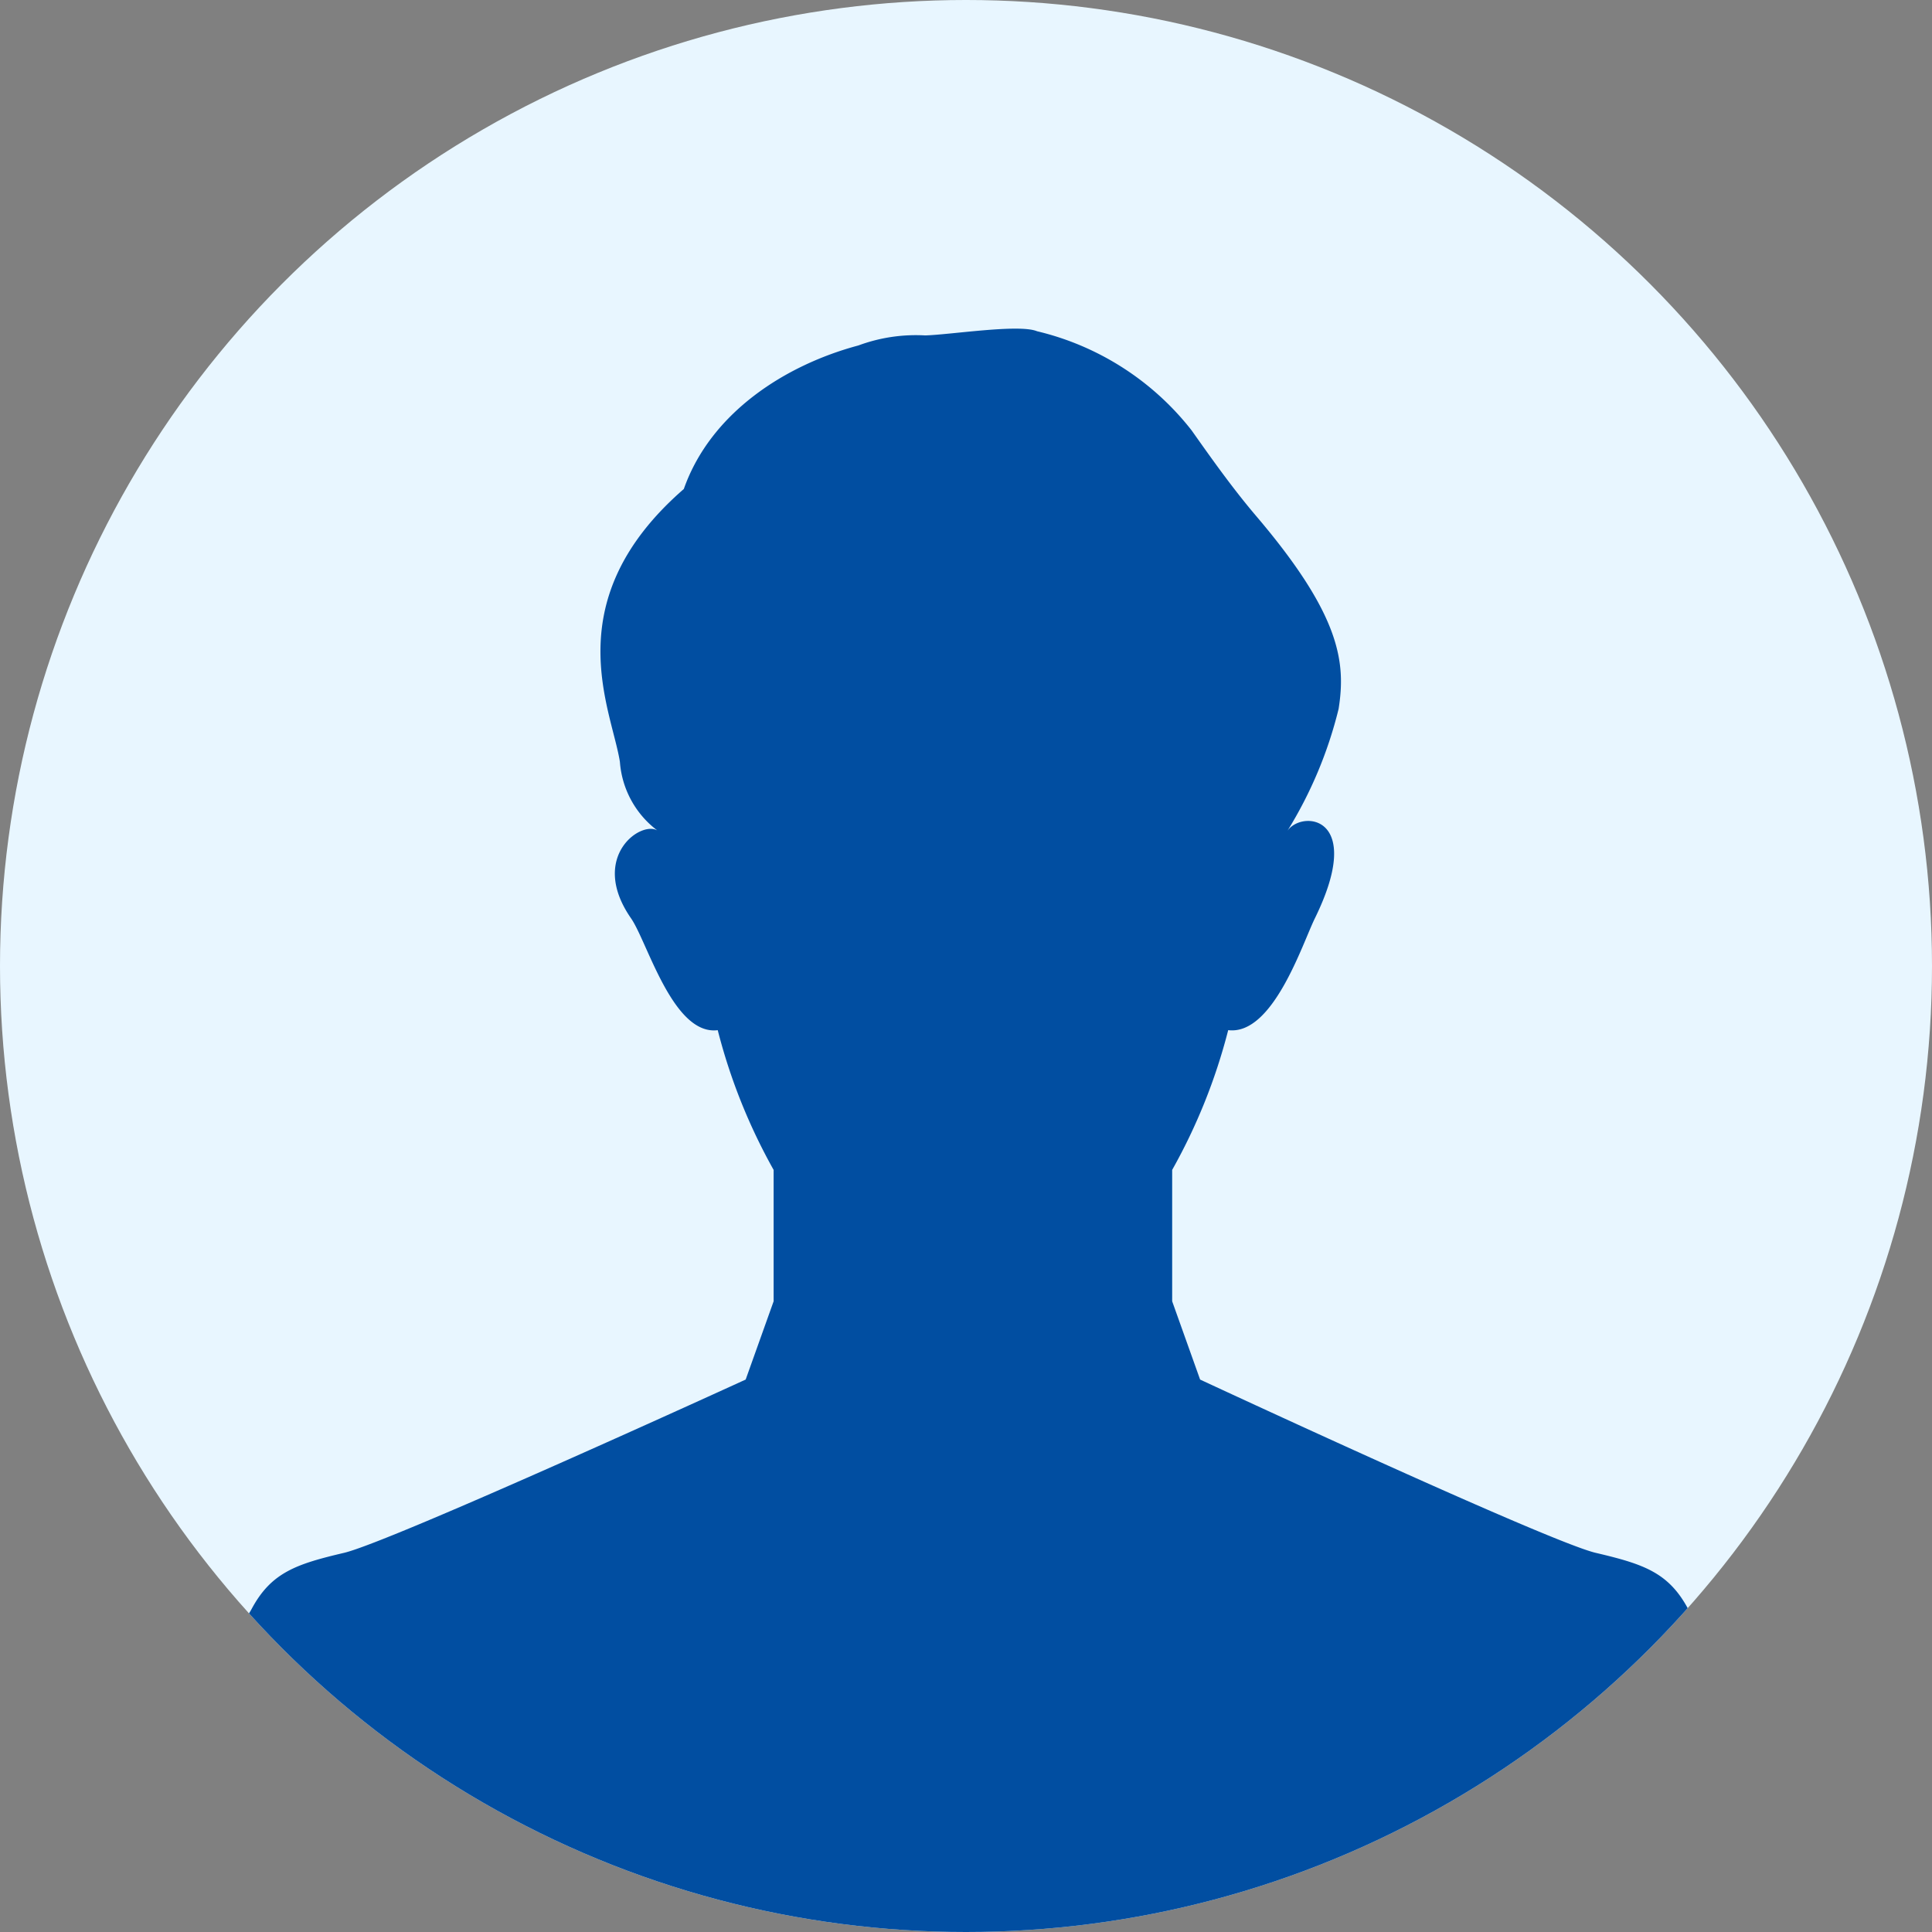
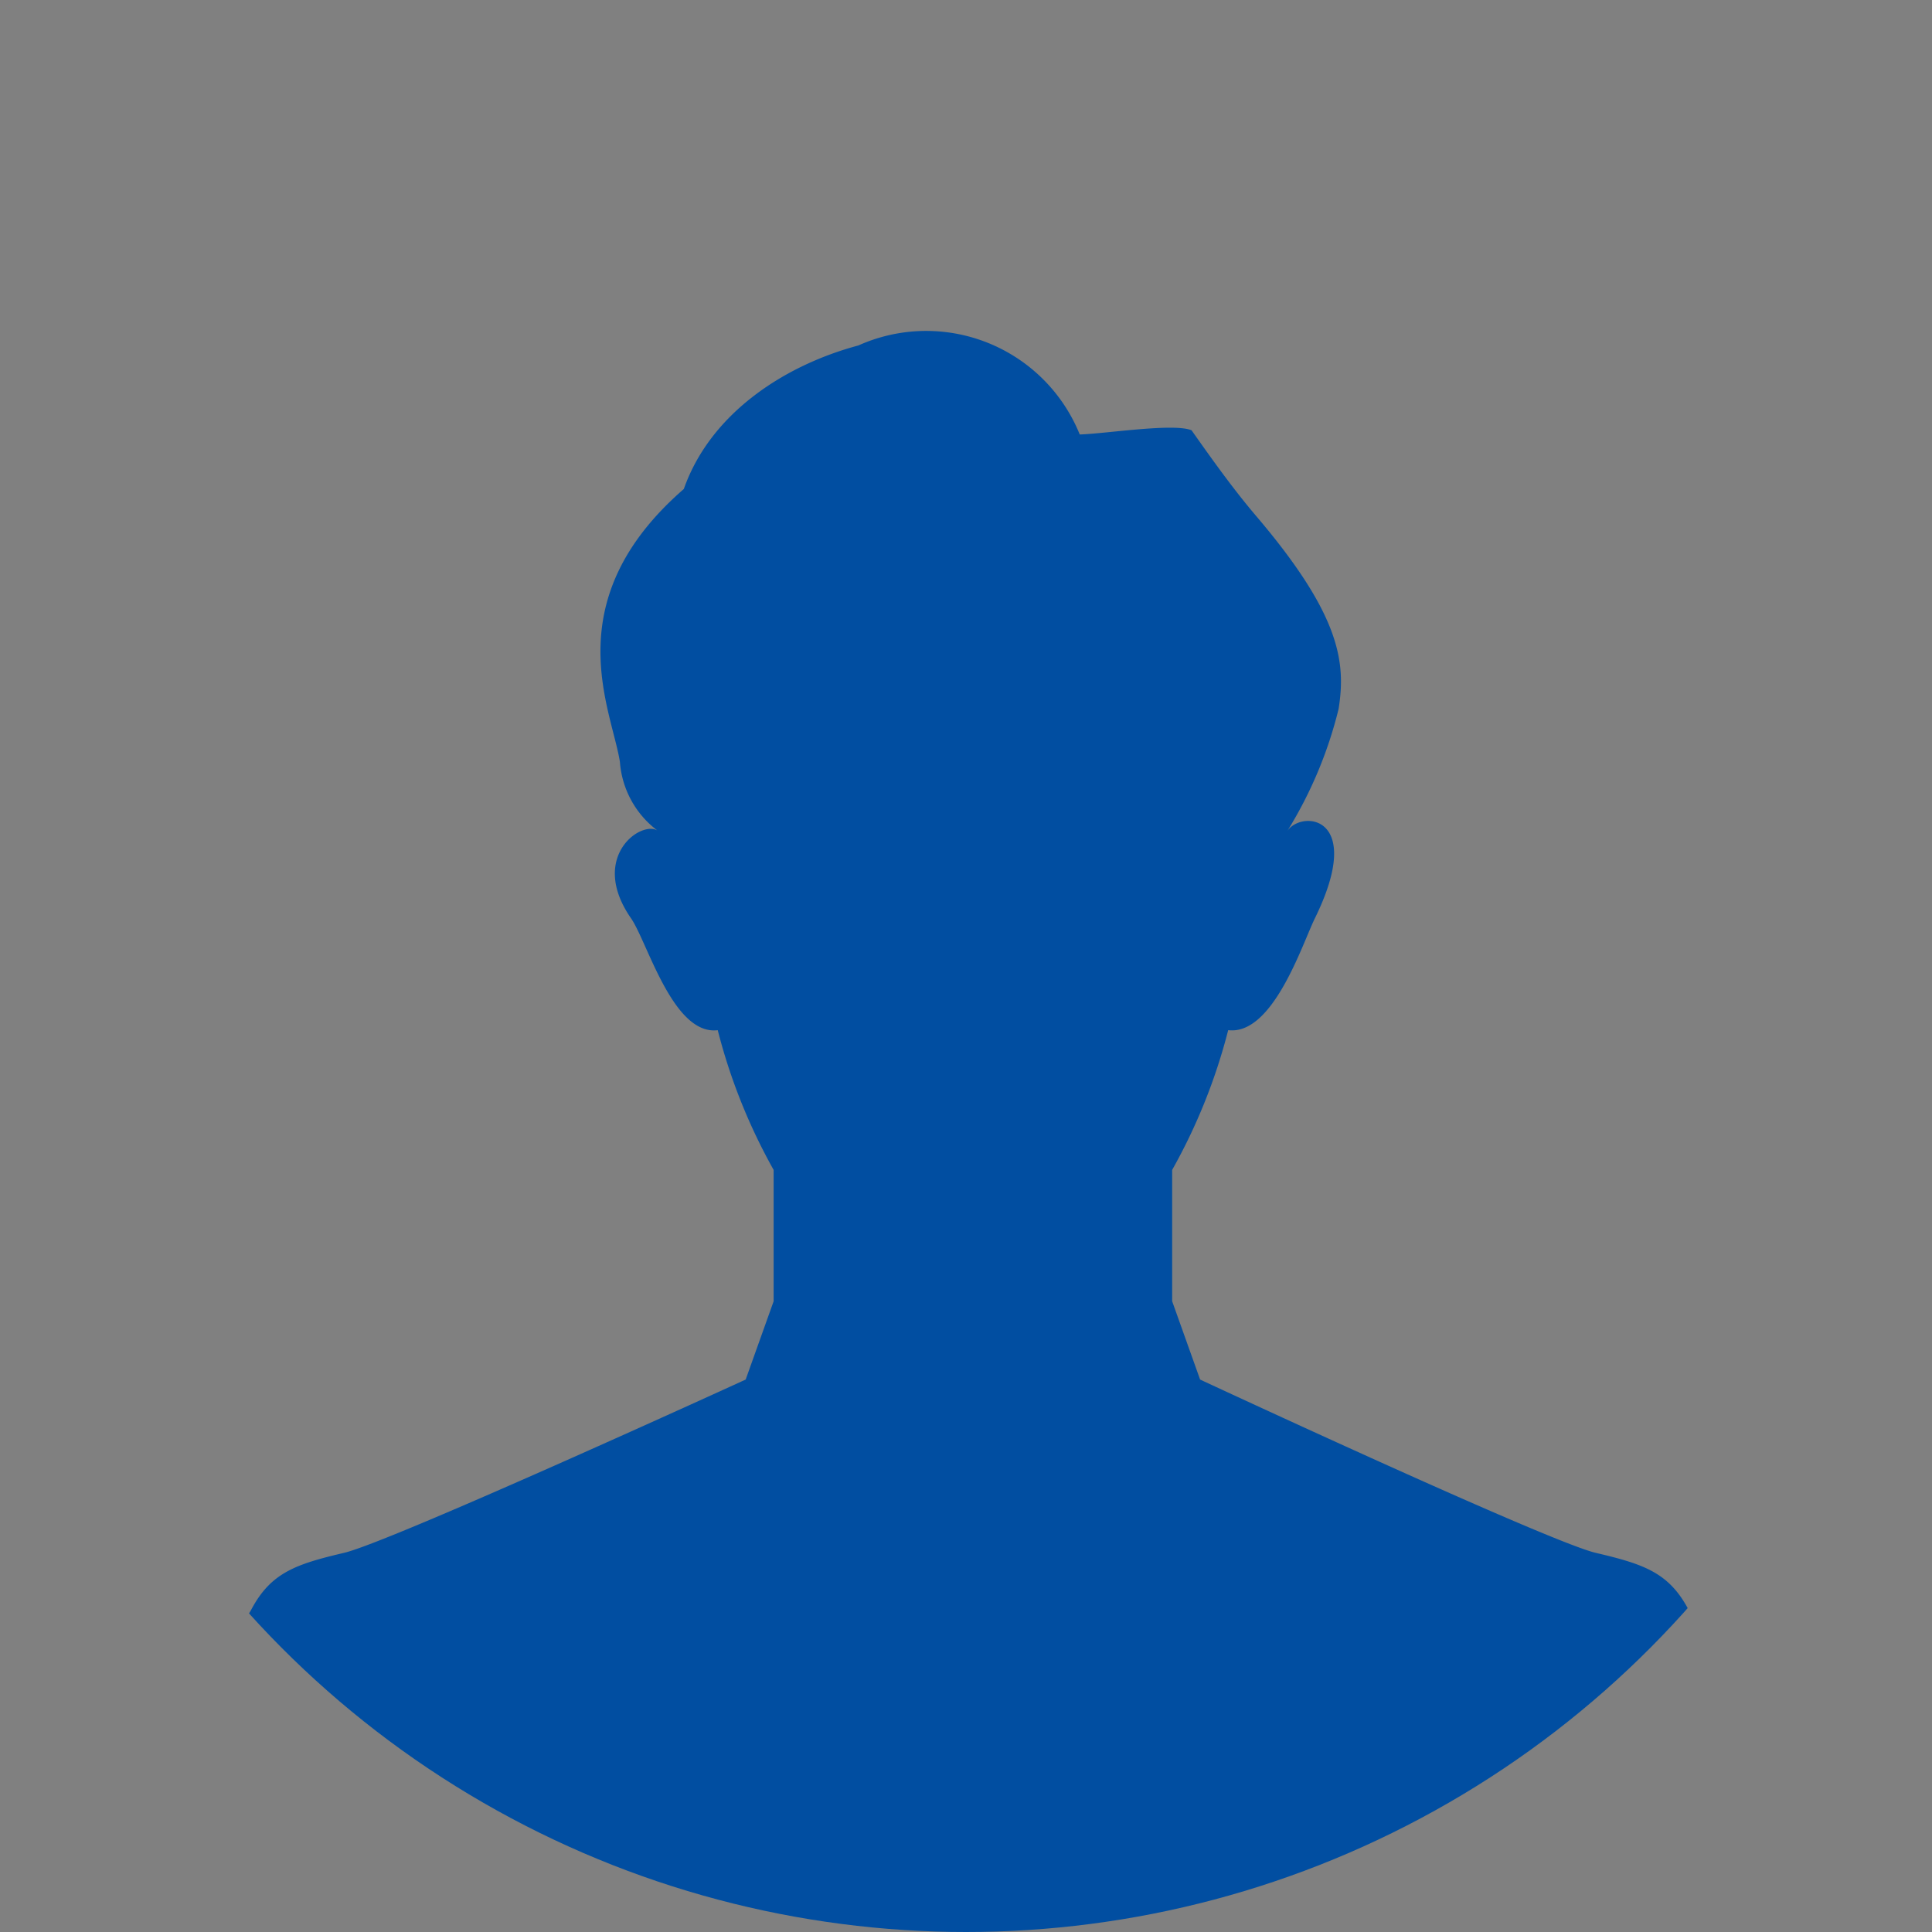
<svg xmlns="http://www.w3.org/2000/svg" width="70" height="70" viewBox="0 0 70 70">
  <rect x="0" y="0" width="70" height="70" fill="#808080" stroke="none" />
  <defs>
    <clipPath id="a">
      <circle data-name="楕円形 1336" cx="35" cy="35" r="35" transform="translate(10585 4454.355)" fill="#e8f6ff" />
    </clipPath>
    <clipPath id="b">
      <path data-name="長方形 19363" fill="#014ea1" d="M0 0h65.5v86.997H0z" />
    </clipPath>
  </defs>
  <g data-name="グループ 40450" transform="translate(-10585 -4454.355)">
-     <circle data-name="楕円形 1334" cx="35" cy="35" r="35" transform="translate(10585 4454.355)" fill="#e8f6ff" />
    <g data-name="マスクグループ 1143" clip-path="url(#a)">
      <g data-name="グループ 40443" clip-path="url(#b)" transform="translate(10587.5 4466.263)">
-         <path data-name="パス 109429" d="M65.5 87c-.091-1.823-1.978-32.311-2.99-35.147s-3.14-4.153-3.85-5.473-1.62-1.62-3.342-2.025-14.336-6.279-14.336-6.279L39.97 35.24v-4.76A20.9 20.9 0 0042 25.416c1.62.2 2.685-3.124 3.14-4.051 1.862-3.794-.539-3.933-1.013-3.14A15.293 15.293 0 0046 13.777c.266-1.684.076-3.39-2.983-6.984-.842-.989-1.595-2.05-2.345-3.111a10.067 10.067 0 00-5.6-3.589c-.65-.269-3.121.125-4.051.152A6 6 0 0028.6.609c-2.647.708-5.351 2.436-6.324 5.2-4.659 4.051-2.62 7.96-2.316 9.885a3.425 3.425 0 001.418 2.532c-.545-.5-2.594.862-1.013 3.14.589.848 1.52 4.254 3.14 4.051a20.9 20.9 0 002.025 5.063v4.76l-1.013 2.836S11.685 43.95 9.963 44.355s-2.634.709-3.342 2.025-2.836 2.634-3.849 5.47S.091 85.174 0 87z" fill="#014ea1" />
+         <path data-name="パス 109429" d="M65.5 87c-.091-1.823-1.978-32.311-2.99-35.147s-3.14-4.153-3.85-5.473-1.62-1.62-3.342-2.025-14.336-6.279-14.336-6.279L39.97 35.24v-4.76A20.9 20.9 0 0042 25.416c1.62.2 2.685-3.124 3.14-4.051 1.862-3.794-.539-3.933-1.013-3.14A15.293 15.293 0 0046 13.777c.266-1.684.076-3.39-2.983-6.984-.842-.989-1.595-2.05-2.345-3.111c-.65-.269-3.121.125-4.051.152A6 6 0 0028.6.609c-2.647.708-5.351 2.436-6.324 5.2-4.659 4.051-2.62 7.96-2.316 9.885a3.425 3.425 0 001.418 2.532c-.545-.5-2.594.862-1.013 3.14.589.848 1.52 4.254 3.14 4.051a20.9 20.9 0 002.025 5.063v4.76l-1.013 2.836S11.685 43.95 9.963 44.355s-2.634.709-3.342 2.025-2.836 2.634-3.849 5.47S.091 85.174 0 87z" fill="#014ea1" />
      </g>
    </g>
  </g>
</svg>